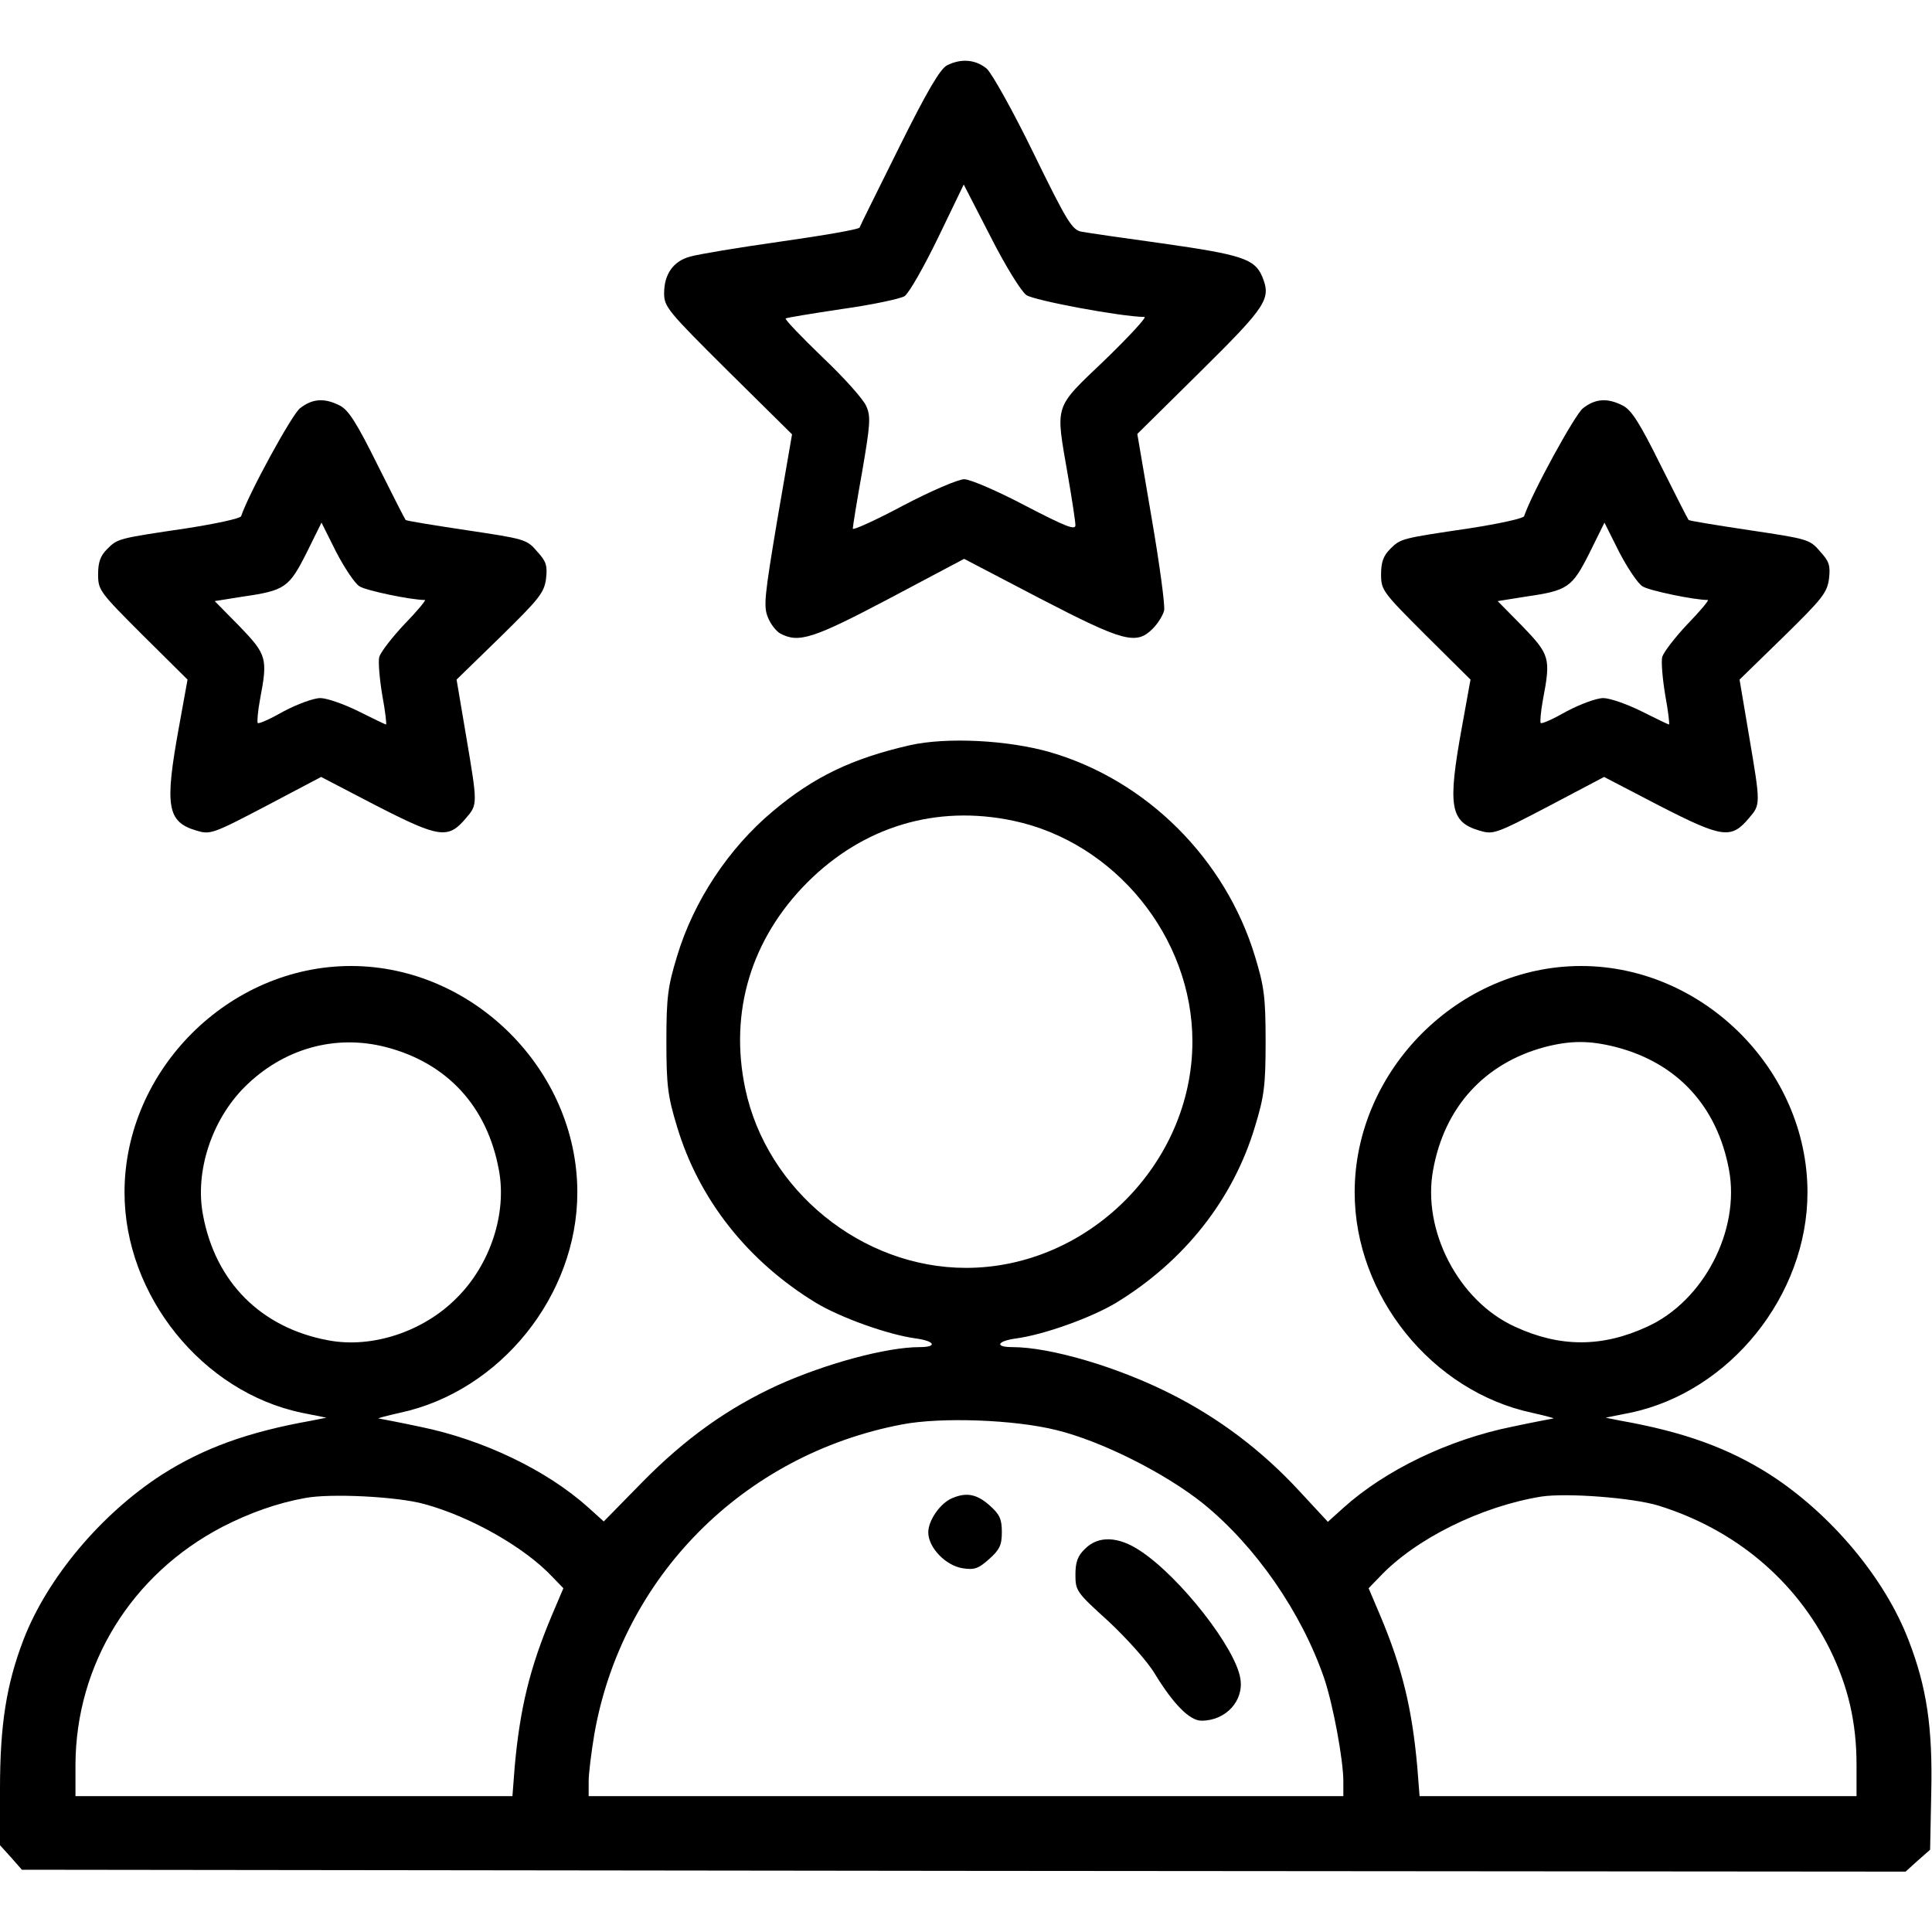
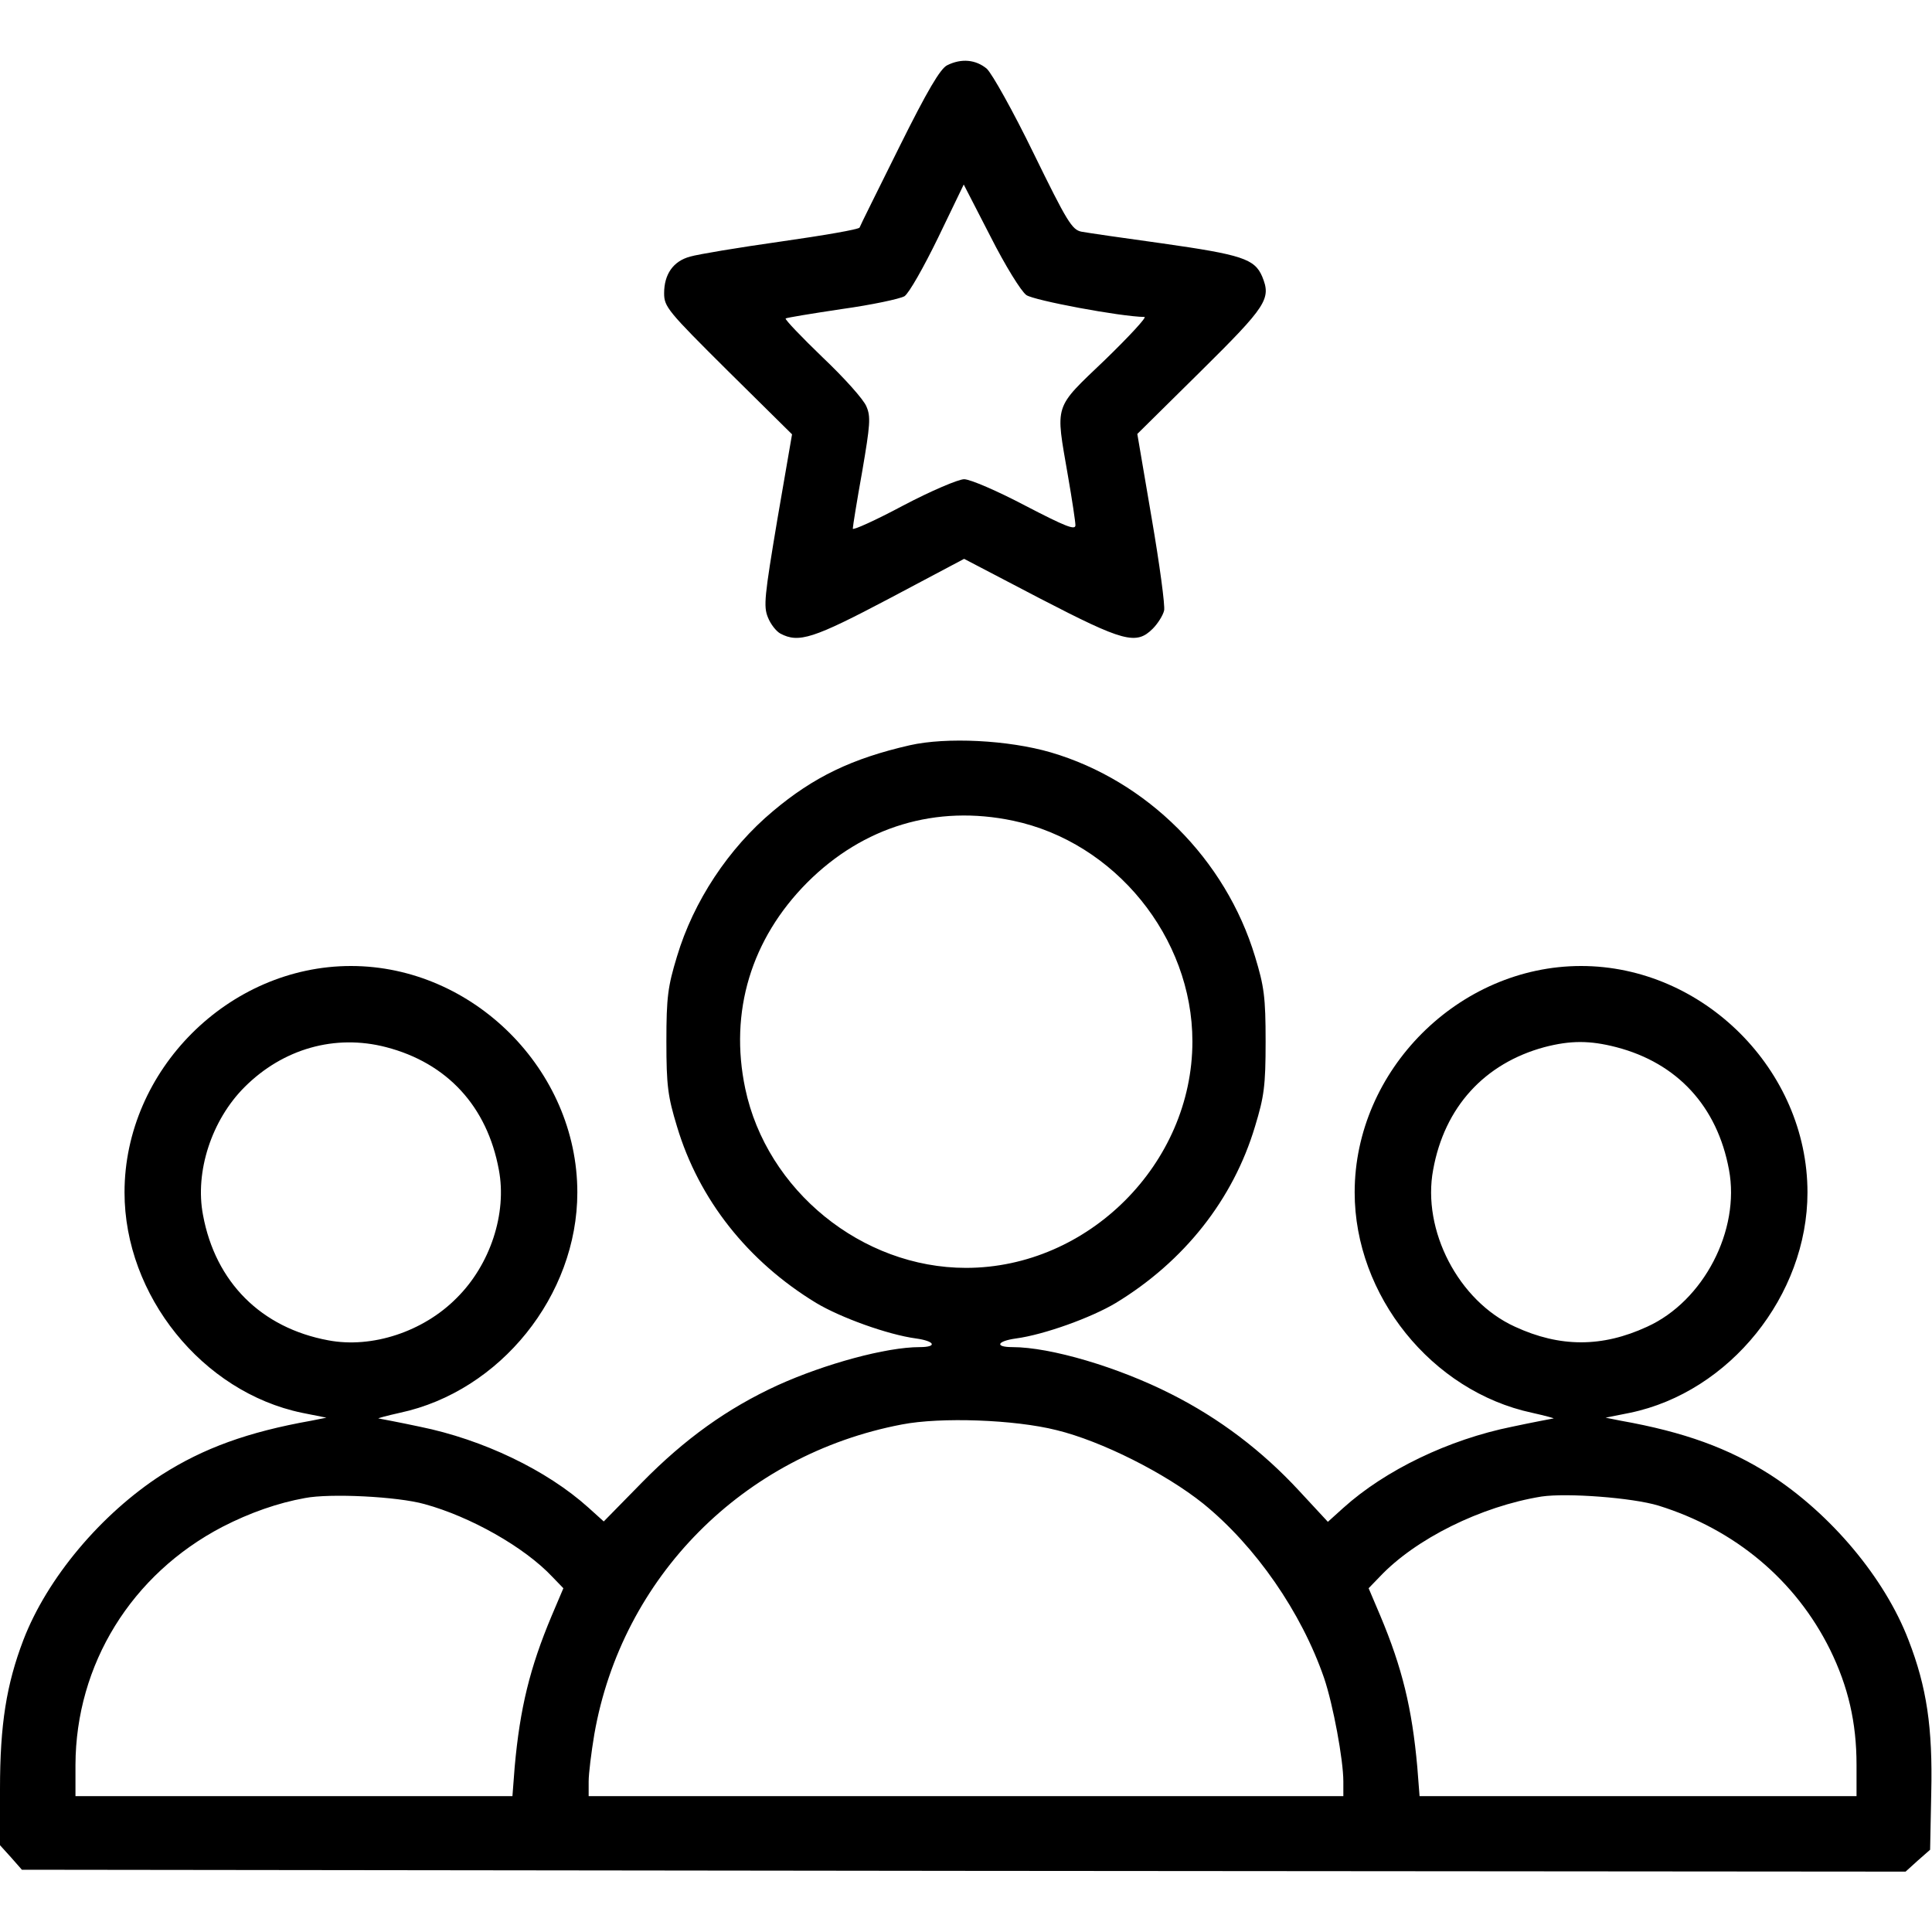
<svg xmlns="http://www.w3.org/2000/svg" version="1.0" width="512pt" height="512pt" viewBox="0 0 512 512" preserveAspectRatio="xMidYMid meet">
  <g transform="translate(0,512) scale(0.1,-0.1)" fill="#000000" stroke="none">
    <path d="M2510 4947 c-18 -9 -52 -66 -127 -217 -56 -113 -104 -209 -105 -213 -2 -5 -96 -21 -208 -37 -113 -16 -221 -34 -241 -40 -45 -12 -69 -47 -69 -97 0 -36 9 -47 169 -206 l170 -168 -39 -226 c-34 -203 -37 -230 -25 -259 7 -18 22 -37 33 -43 49 -26 88 -13 289 93 l198 105 201 -105 c222 -115 255 -124 299 -80 13 13 27 35 30 48 3 12 -12 123 -33 245 l-38 223 167 165 c177 175 188 193 164 252 -20 47 -54 58 -265 88 -102 14 -198 28 -214 31 -25 5 -38 26 -127 208 -54 111 -110 211 -124 224 -29 24 -67 28 -105 9z m210 -609 c20 -14 248 -57 313 -58 7 0 -41 -52 -105 -114 -137 -131 -131 -114 -98 -306 11 -63 20 -123 20 -132 0 -14 -27 -3 -133 52 -74 39 -146 70 -162 70 -15 0 -88 -31 -162 -70 -73 -39 -133 -66 -133 -61 0 6 11 74 25 152 21 123 23 145 11 172 -7 18 -59 76 -116 130 -56 54 -100 100 -98 103 2 2 69 13 149 25 79 11 154 27 166 34 12 8 51 77 89 155 l68 141 71 -138 c39 -77 81 -145 95 -155z" />
-     <path d="M795 4038 c-21 -16 -135 -224 -156 -286 -2 -6 -67 -20 -144 -32 -182 -27 -183 -27 -211 -55 -18 -18 -24 -35 -24 -67 0 -42 4 -47 118 -161 l119 -118 -23 -127 c-38 -209 -31 -250 46 -273 37 -11 42 -10 185 65 l146 77 148 -77 c166 -85 189 -88 236 -32 31 36 31 36 0 219 l-25 148 116 113 c103 101 116 117 121 154 4 35 1 46 -24 73 -27 32 -34 33 -187 56 -87 13 -160 25 -161 27 -2 2 -35 67 -74 145 -55 111 -77 146 -100 158 -41 21 -73 19 -106 -7z m158 -472 c17 -11 136 -36 173 -36 4 0 -20 -29 -54 -64 -33 -35 -63 -74 -67 -87 -3 -13 1 -59 8 -101 8 -43 12 -78 10 -78 -2 0 -35 16 -73 35 -38 19 -84 35 -101 35 -18 0 -61 -16 -97 -35 -35 -20 -66 -34 -69 -31 -2 2 0 30 6 62 21 110 18 119 -54 194 l-66 67 75 12 c111 16 122 24 168 115 l40 81 39 -78 c22 -42 49 -83 62 -91z" />
-     <path d="M4195 4038 c-21 -16 -135 -224 -156 -286 -2 -6 -67 -20 -144 -32 -182 -27 -183 -27 -211 -55 -18 -18 -24 -35 -24 -67 0 -42 4 -47 118 -161 l119 -118 -23 -127 c-38 -209 -31 -250 46 -273 37 -11 42 -10 185 65 l146 77 148 -77 c166 -85 189 -88 236 -32 31 36 31 36 0 219 l-25 148 116 113 c103 101 116 117 121 154 4 35 1 46 -24 73 -27 32 -34 33 -187 56 -87 13 -160 25 -161 27 -2 2 -35 67 -74 145 -55 111 -77 146 -100 158 -41 21 -73 19 -106 -7z m158 -472 c17 -11 136 -36 173 -36 4 0 -20 -29 -54 -64 -33 -35 -63 -74 -67 -87 -3 -13 1 -59 8 -101 8 -43 12 -78 10 -78 -2 0 -35 16 -73 35 -38 19 -84 35 -101 35 -18 0 -61 -16 -97 -35 -35 -20 -66 -34 -69 -31 -2 2 0 30 6 62 21 110 18 119 -54 194 l-66 67 75 12 c111 16 122 24 168 115 l40 81 39 -78 c22 -42 49 -83 62 -91z" />
    <path d="M2411 3145 c-153 -35 -255 -84 -363 -175 -117 -98 -210 -238 -254 -385 -24 -79 -28 -107 -28 -225 0 -118 4 -146 28 -225 58 -194 188 -358 369 -468 65 -39 190 -84 264 -94 51 -7 58 -23 10 -23 -88 0 -250 -44 -376 -101 -133 -61 -246 -142 -359 -257 l-102 -104 -41 37 c-110 99 -279 180 -446 214 -56 12 -105 21 -110 22 -4 0 21 7 57 15 266 57 470 311 470 584 0 324 -276 600 -600 600 -324 0 -600 -276 -600 -600 0 -273 206 -529 470 -584 l65 -13 -40 -8 c-169 -30 -286 -73 -396 -143 -161 -104 -304 -274 -367 -438 -45 -118 -62 -224 -62 -395 l0 -149 29 -32 29 -33 2496 -3 2496 -2 32 29 33 29 3 151 c4 173 -12 280 -60 404 -63 165 -206 335 -367 439 -110 70 -227 113 -396 143 l-40 8 65 13 c264 55 470 311 470 584 0 324 -276 600 -600 600 -324 0 -600 -276 -600 -600 0 -273 204 -527 470 -584 36 -8 61 -15 57 -15 -5 -1 -54 -10 -110 -22 -168 -34 -336 -115 -447 -215 l-41 -37 -76 82 c-98 106 -211 192 -340 257 -140 71 -319 124 -420 124 -48 0 -41 16 10 23 74 10 199 55 264 94 181 110 311 274 369 468 24 79 28 107 28 225 0 118 -4 146 -28 225 -78 258 -286 466 -541 541 -113 33 -277 41 -374 19z m274 -200 c270 -57 475 -309 475 -585 0 -324 -276 -600 -600 -600 -276 0 -528 205 -585 475 -43 204 16 397 164 546 149 149 342 207 546 164z m-1662 -600 c162 -42 268 -157 299 -325 22 -116 -23 -252 -112 -340 -88 -89 -224 -134 -340 -112 -178 33 -299 154 -332 332 -22 115 23 252 110 339 102 102 240 141 375 106z m3260 0 c162 -42 268 -157 299 -325 30 -160 -67 -348 -217 -416 -119 -55 -231 -55 -350 0 -150 68 -247 256 -217 416 30 166 136 282 295 325 69 18 120 18 190 0z m-1483 -1015 c119 -29 288 -114 389 -195 139 -113 260 -288 320 -462 24 -71 51 -217 51 -274 l0 -39 -1000 0 -1000 0 0 39 c0 21 7 77 15 125 73 417 395 741 815 821 103 20 299 13 410 -15z m-1675 -196 c121 -33 265 -114 339 -193 l29 -30 -31 -73 c-58 -138 -84 -245 -98 -400 l-6 -78 -579 0 -579 0 0 83 c1 266 148 505 390 631 72 37 146 63 218 76 67 13 246 4 317 -16z m3270 -4 c203 -63 364 -198 455 -382 48 -98 70 -193 70 -305 l0 -83 -579 0 -579 0 -6 77 c-14 156 -40 263 -98 401 l-31 73 29 30 c95 101 269 187 429 213 68 10 241 -3 310 -24z" />
-     <path d="M2524 1150 c-32 -13 -64 -59 -64 -91 0 -40 46 -88 91 -95 31 -5 42 -1 70 24 28 25 34 37 34 72 0 35 -6 47 -33 71 -33 29 -60 35 -98 19z" />
-     <path d="M2875 1015 c-19 -18 -25 -35 -25 -68 0 -43 3 -47 88 -124 48 -45 103 -106 122 -138 50 -82 93 -125 124 -125 65 0 113 53 103 112 -13 81 -159 268 -265 338 -58 39 -112 41 -147 5z" />
  </g>
</svg>